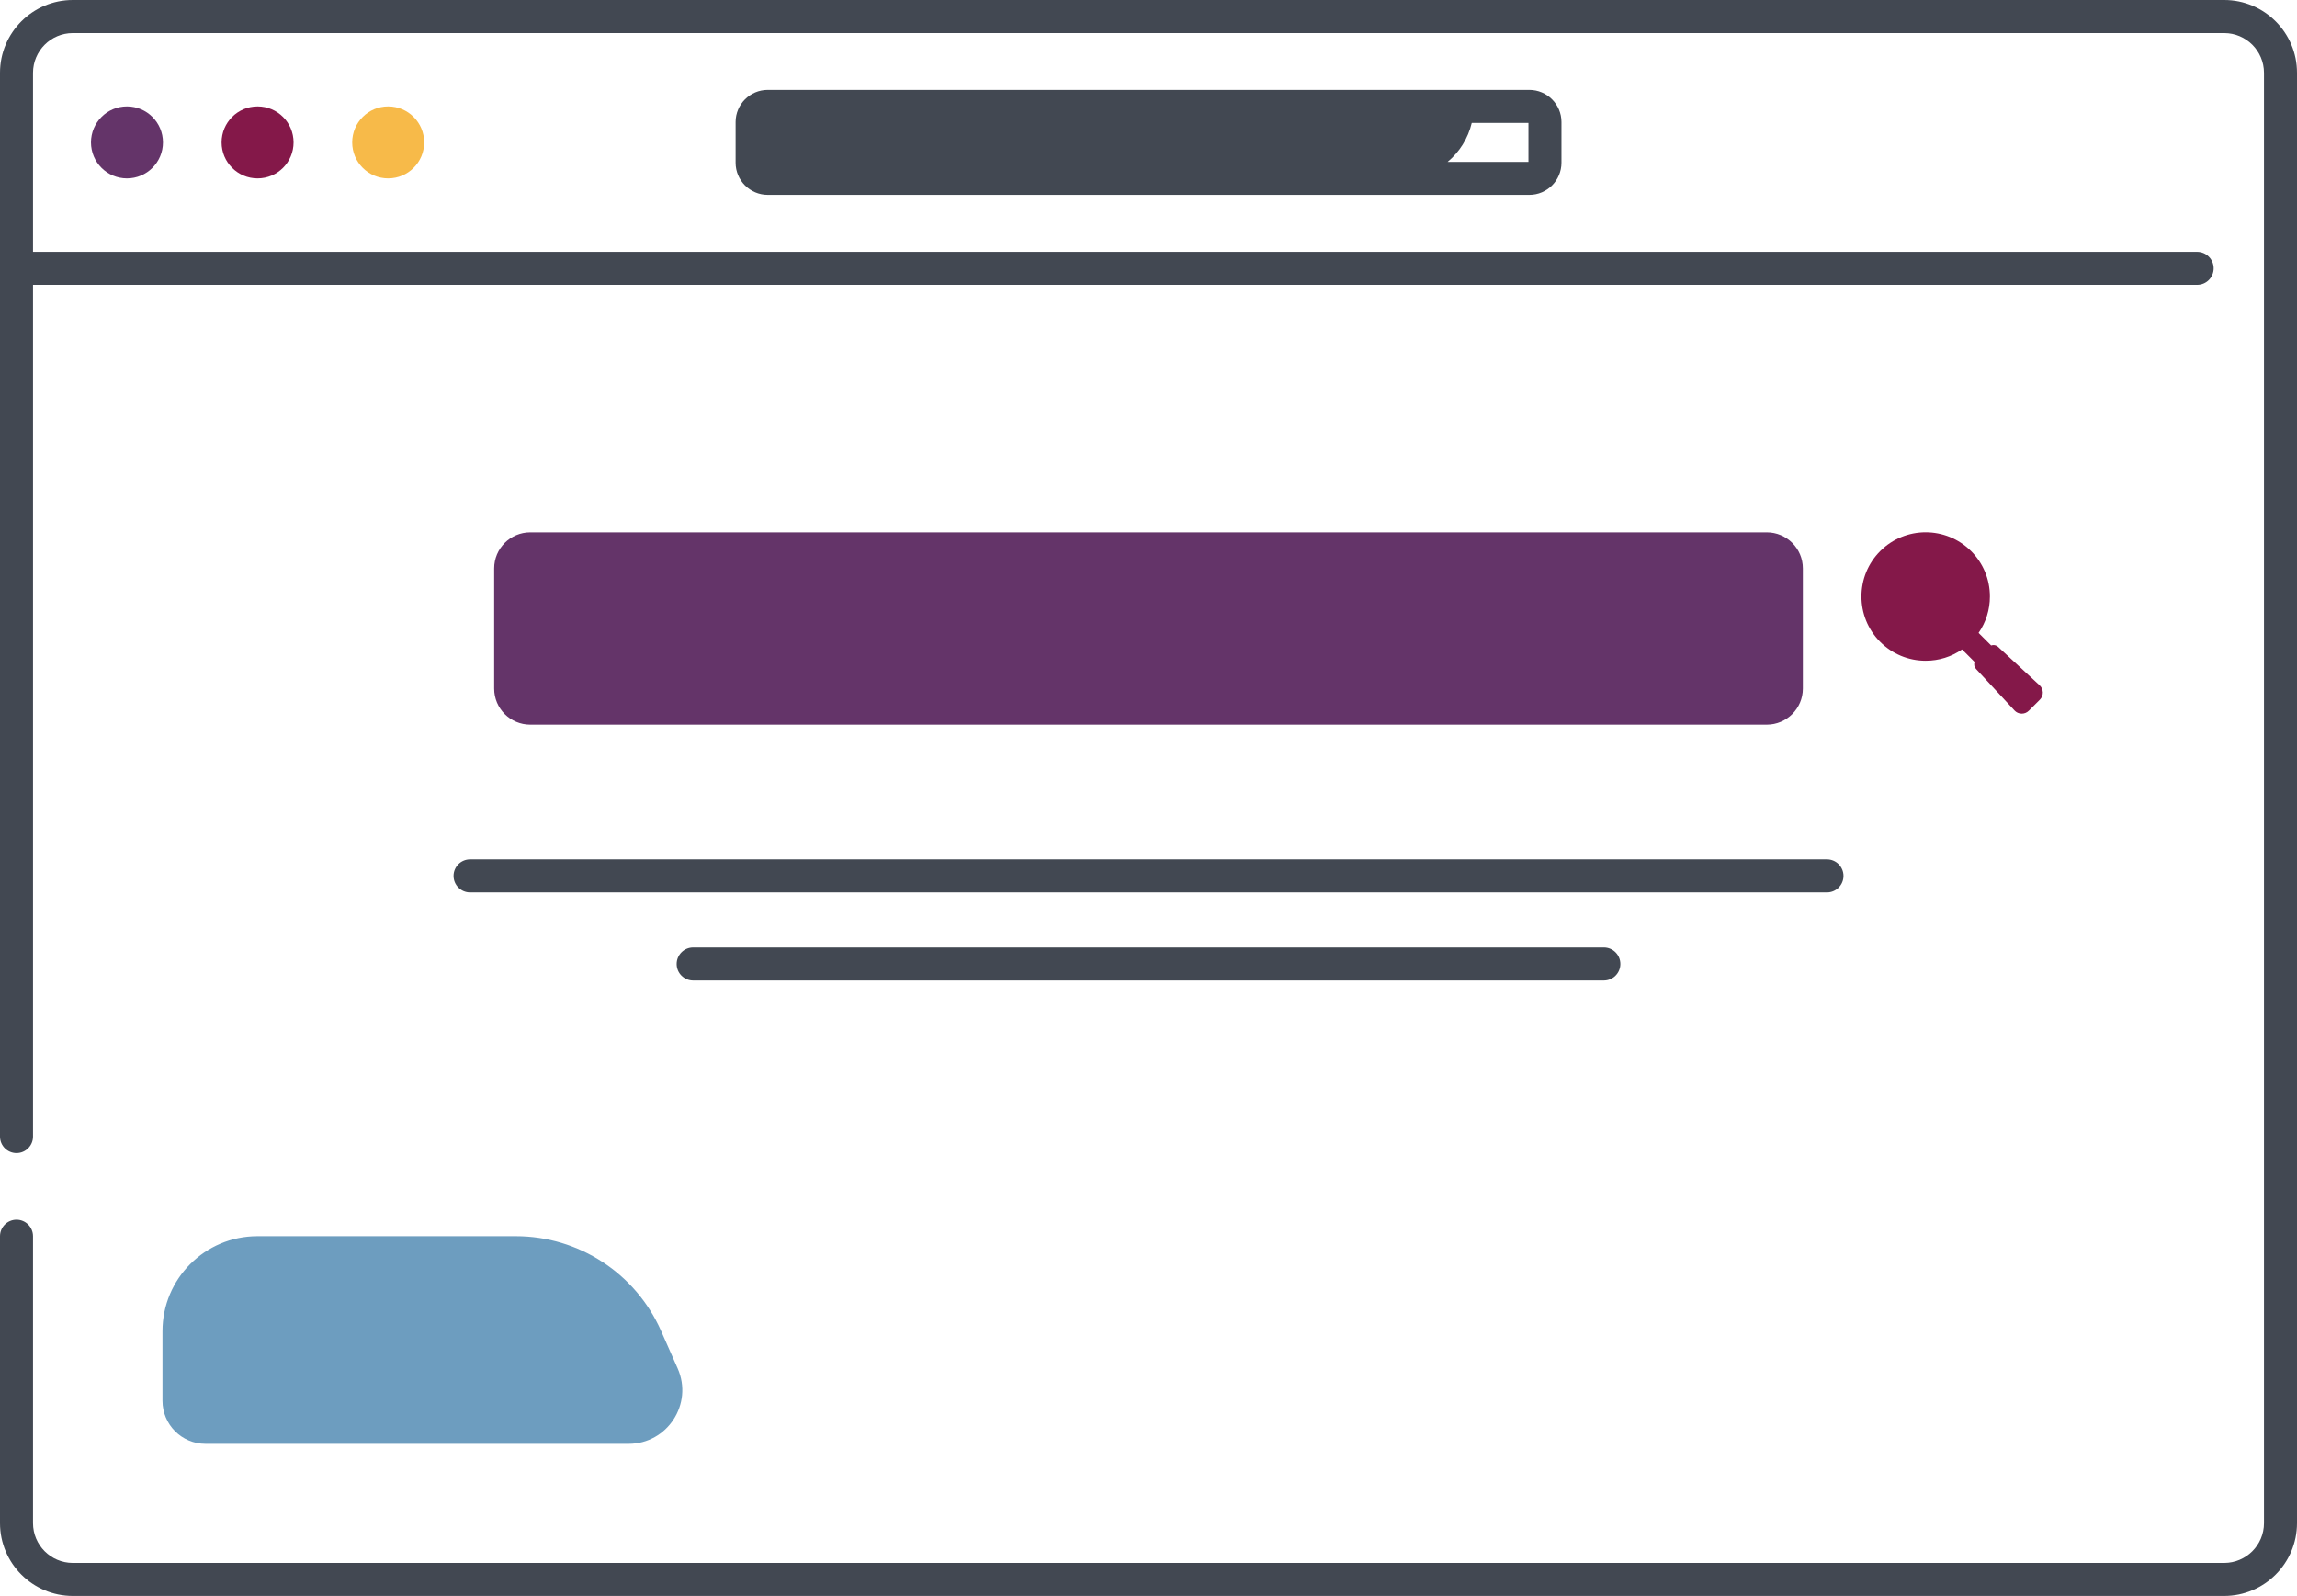
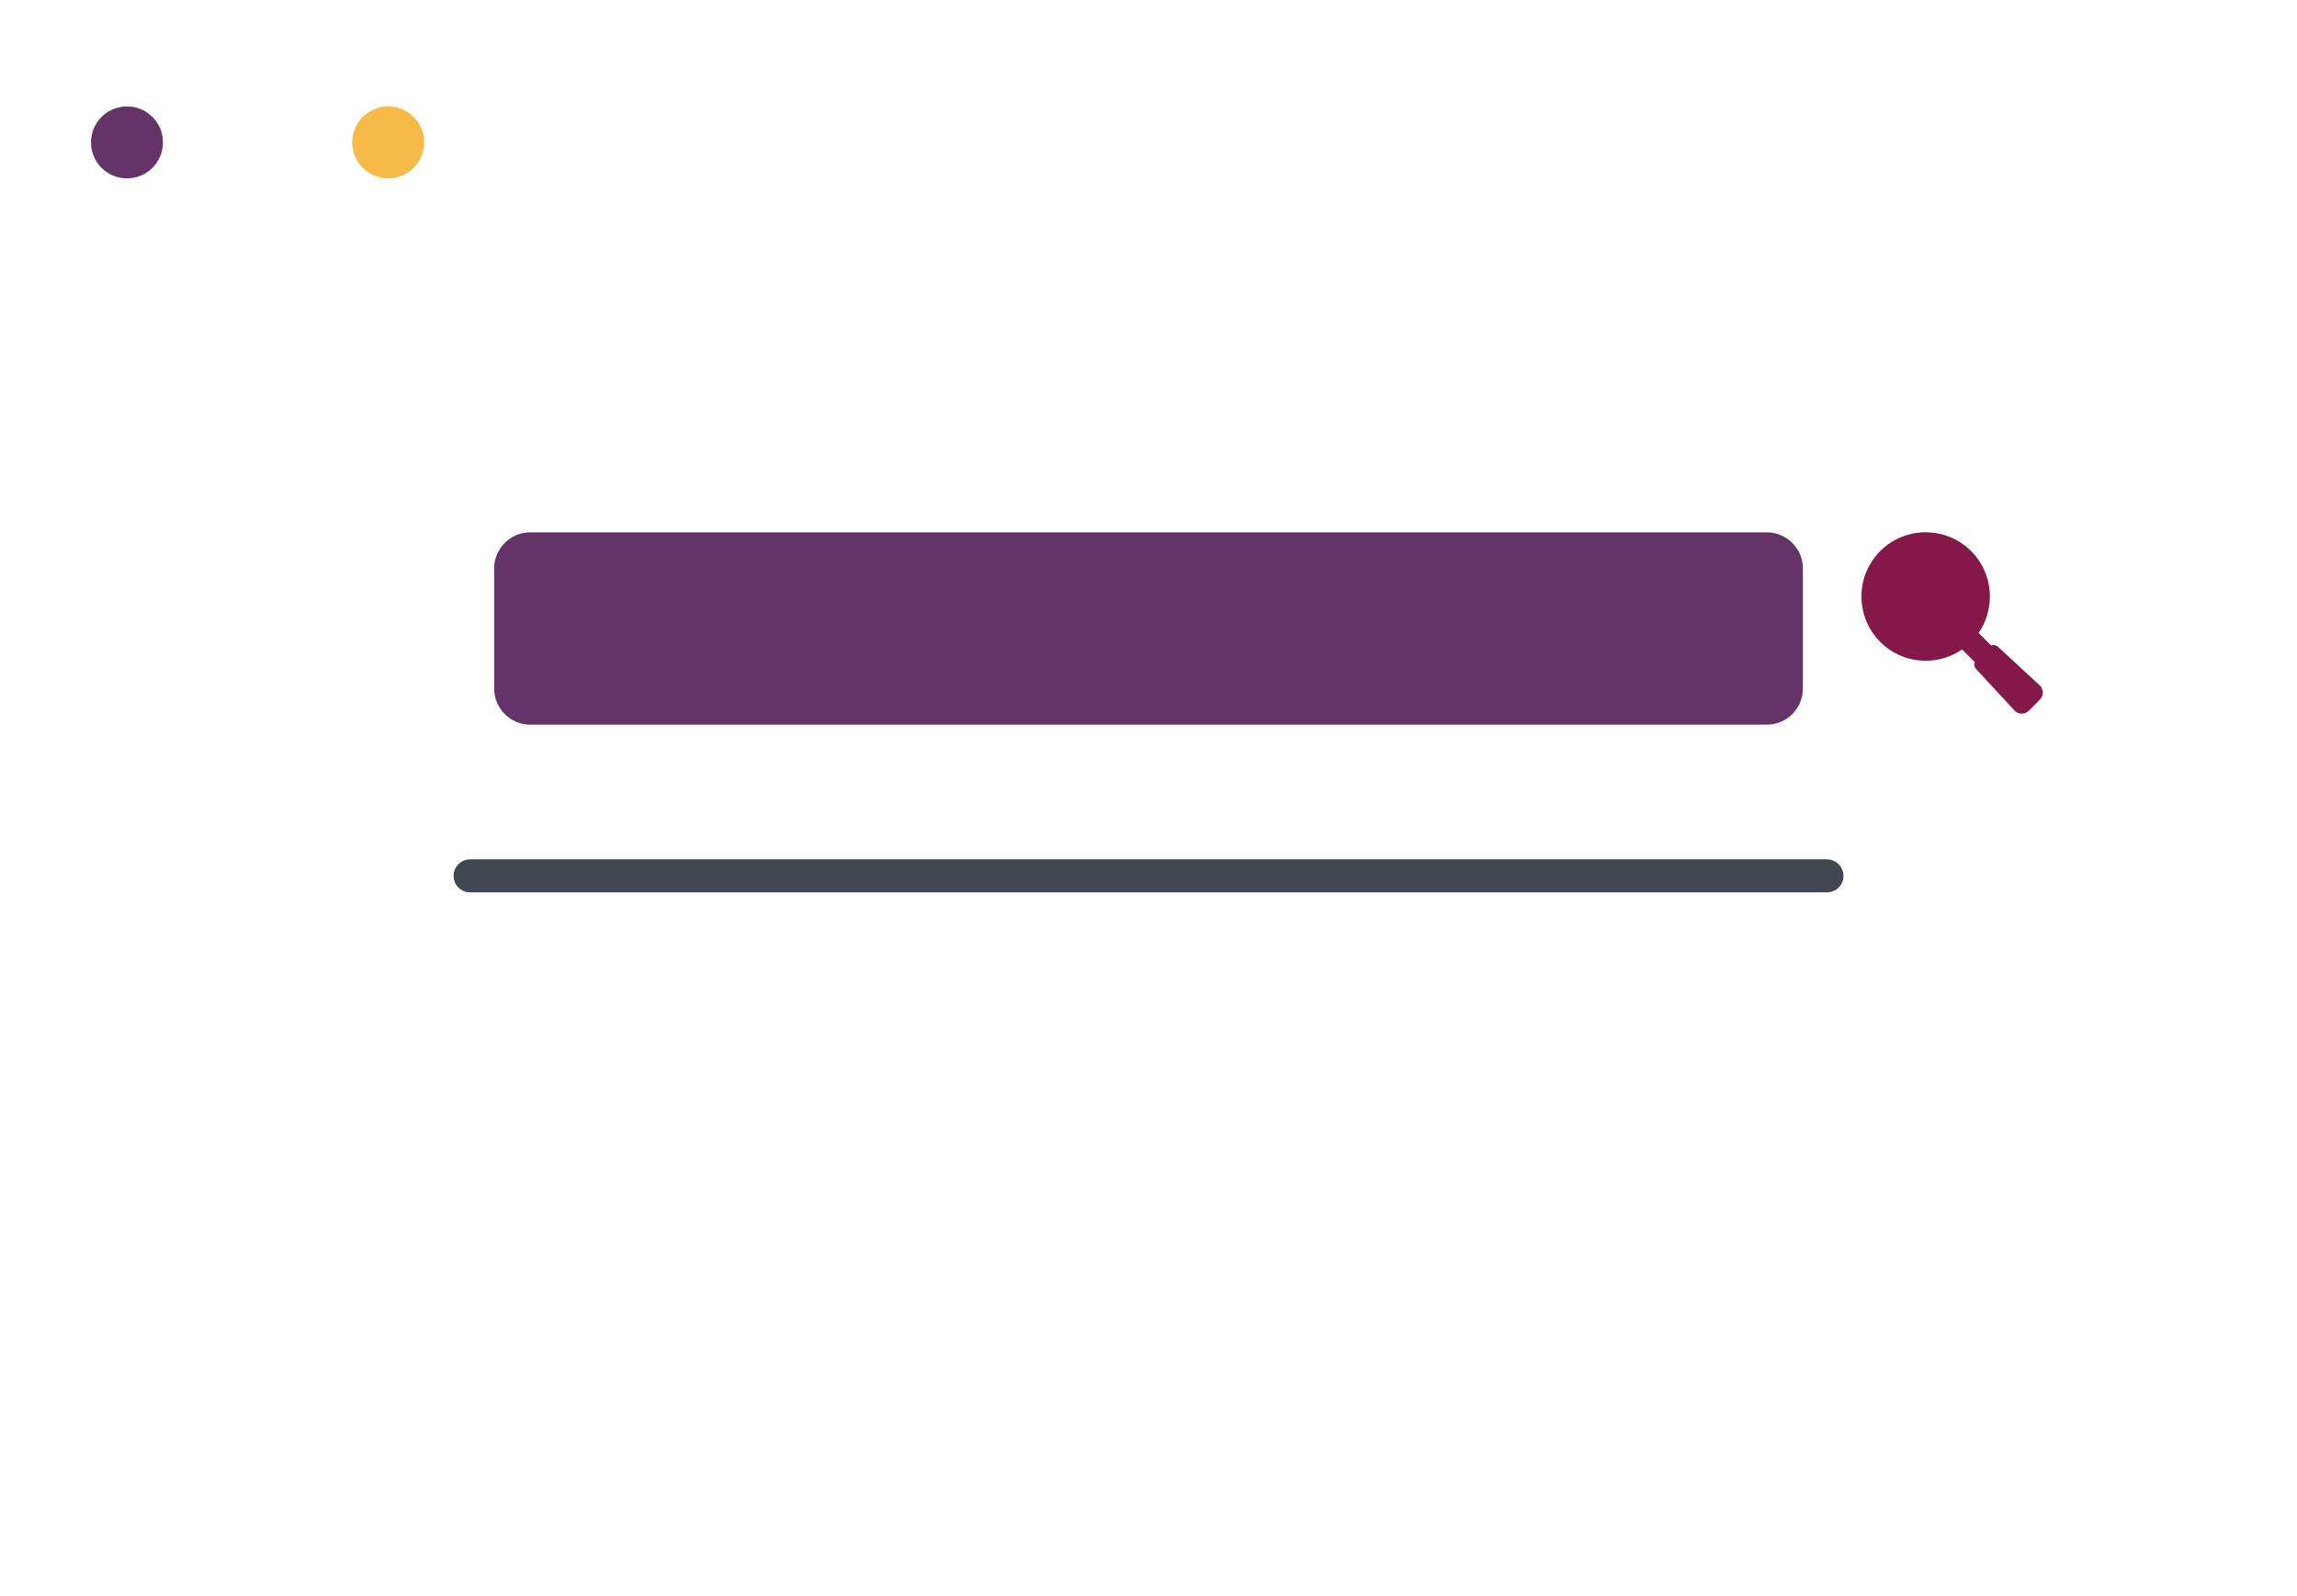
<svg xmlns="http://www.w3.org/2000/svg" id="Layer_2" viewBox="0 0 486.99 338.35">
  <defs>
    <style>.cls-1{fill:#f7ba49;}.cls-1,.cls-2,.cls-3,.cls-4,.cls-5{stroke-width:0px;}.cls-2{fill:#841849;}.cls-3{fill:#643469;}.cls-4{fill:#6d9dbf;}.cls-5{fill:#424852;}</style>
  </defs>
  <g id="Master_Line">
-     <path class="cls-5" d="m471.56,0H15.44C6.92,0,0,6.93,0,15.44v225.51c0,1.93,1.57,3.5,3.5,3.5s3.5-1.57,3.5-3.5V60.39h458.82c1.93,0,3.5-1.57,3.5-3.5s-1.57-3.5-3.5-3.5H7V15.45c0-4.66,3.79-8.44,8.44-8.44h456.11c4.66,0,8.44,3.79,8.44,8.44v307.46c0,4.66-3.79,8.44-8.44,8.44H15.44c-4.66,0-8.44-3.79-8.44-8.44v-60.83c0-1.93-1.57-3.5-3.5-3.5S0,260.15,0,262.08v60.83C0,331.43,6.93,338.35,15.44,338.35h456.11c8.52,0,15.44-6.93,15.44-15.44V15.44c.01-8.51-6.92-15.44-15.43-15.44h0Z" />
-     <path class="cls-5" d="m162.77,19.06c-3.76,0-6.81,3.06-6.81,6.81v8.63c0,3.76,3.06,6.81,6.81,6.81h161.47c3.76,0,6.81-3.06,6.81-6.81v-8.63c0-3.76-3.06-6.81-6.81-6.81h-161.47Zm161.28,15.26h-17.14c2.52-2.09,4.34-4.97,5.12-8.26h12.02v8.26Z" />
    <path class="cls-5" d="m390.84,185.69c0-1.93-1.57-3.5-3.5-3.5H99.66c-1.93,0-3.5,1.57-3.5,3.5s1.57,3.5,3.5,3.5h287.68c1.93,0,3.5-1.57,3.5-3.5Z" />
-     <path class="cls-5" d="m146.96,200.87c-1.93,0-3.5,1.57-3.5,3.5s1.57,3.5,3.5,3.5h193.08c1.93,0,3.5-1.57,3.5-3.5s-1.57-3.5-3.5-3.5h-193.08Z" />
    <circle class="cls-3" cx="26.92" cy="30.19" r="7.63" />
-     <circle class="cls-2" cx="54.61" cy="30.19" r="7.63" />
    <circle class="cls-1" cx="82.3" cy="30.19" r="7.63" />
    <path class="cls-3" d="m374.58,153.63H112.42c-4.23,0-7.65-3.43-7.65-7.65v-25.47c0-4.23,3.43-7.65,7.65-7.65h262.16c4.23,0,7.65,3.43,7.65,7.65v25.47c0,4.22-3.43,7.65-7.65,7.65Z" />
    <path class="cls-2" d="m432.42,145.29l-8.81-8.16c-.41-.38-.98-.47-1.47-.29l-2.66-2.66c1.56-2.25,2.4-4.92,2.4-7.72,0-3.64-1.42-7.06-3.99-9.63-5.31-5.31-13.95-5.31-19.26,0s-5.31,13.95,0,19.26c2.57,2.57,5.99,3.99,9.63,3.99,2.8,0,5.47-.84,7.72-2.4l2.66,2.66c-.19.49-.09,1.06.29,1.47l8.16,8.81c.39.43.93.67,1.51.68h.04c.56,0,1.09-.22,1.49-.62l2.35-2.35c.41-.41.63-.96.62-1.53-.02-.58-.26-1.12-.68-1.51h0Z" />
-     <path class="cls-4" d="m133.27,306.1H43.57c-5.04,0-9.12-4.08-9.12-9.12v-14.77c0-11.12,9.01-20.13,20.13-20.13h54.77c13.34,0,25.42,7.87,30.81,20.08l3.52,7.97c3.32,7.52-2.19,15.97-10.41,15.97Z" />
  </g>
</svg>